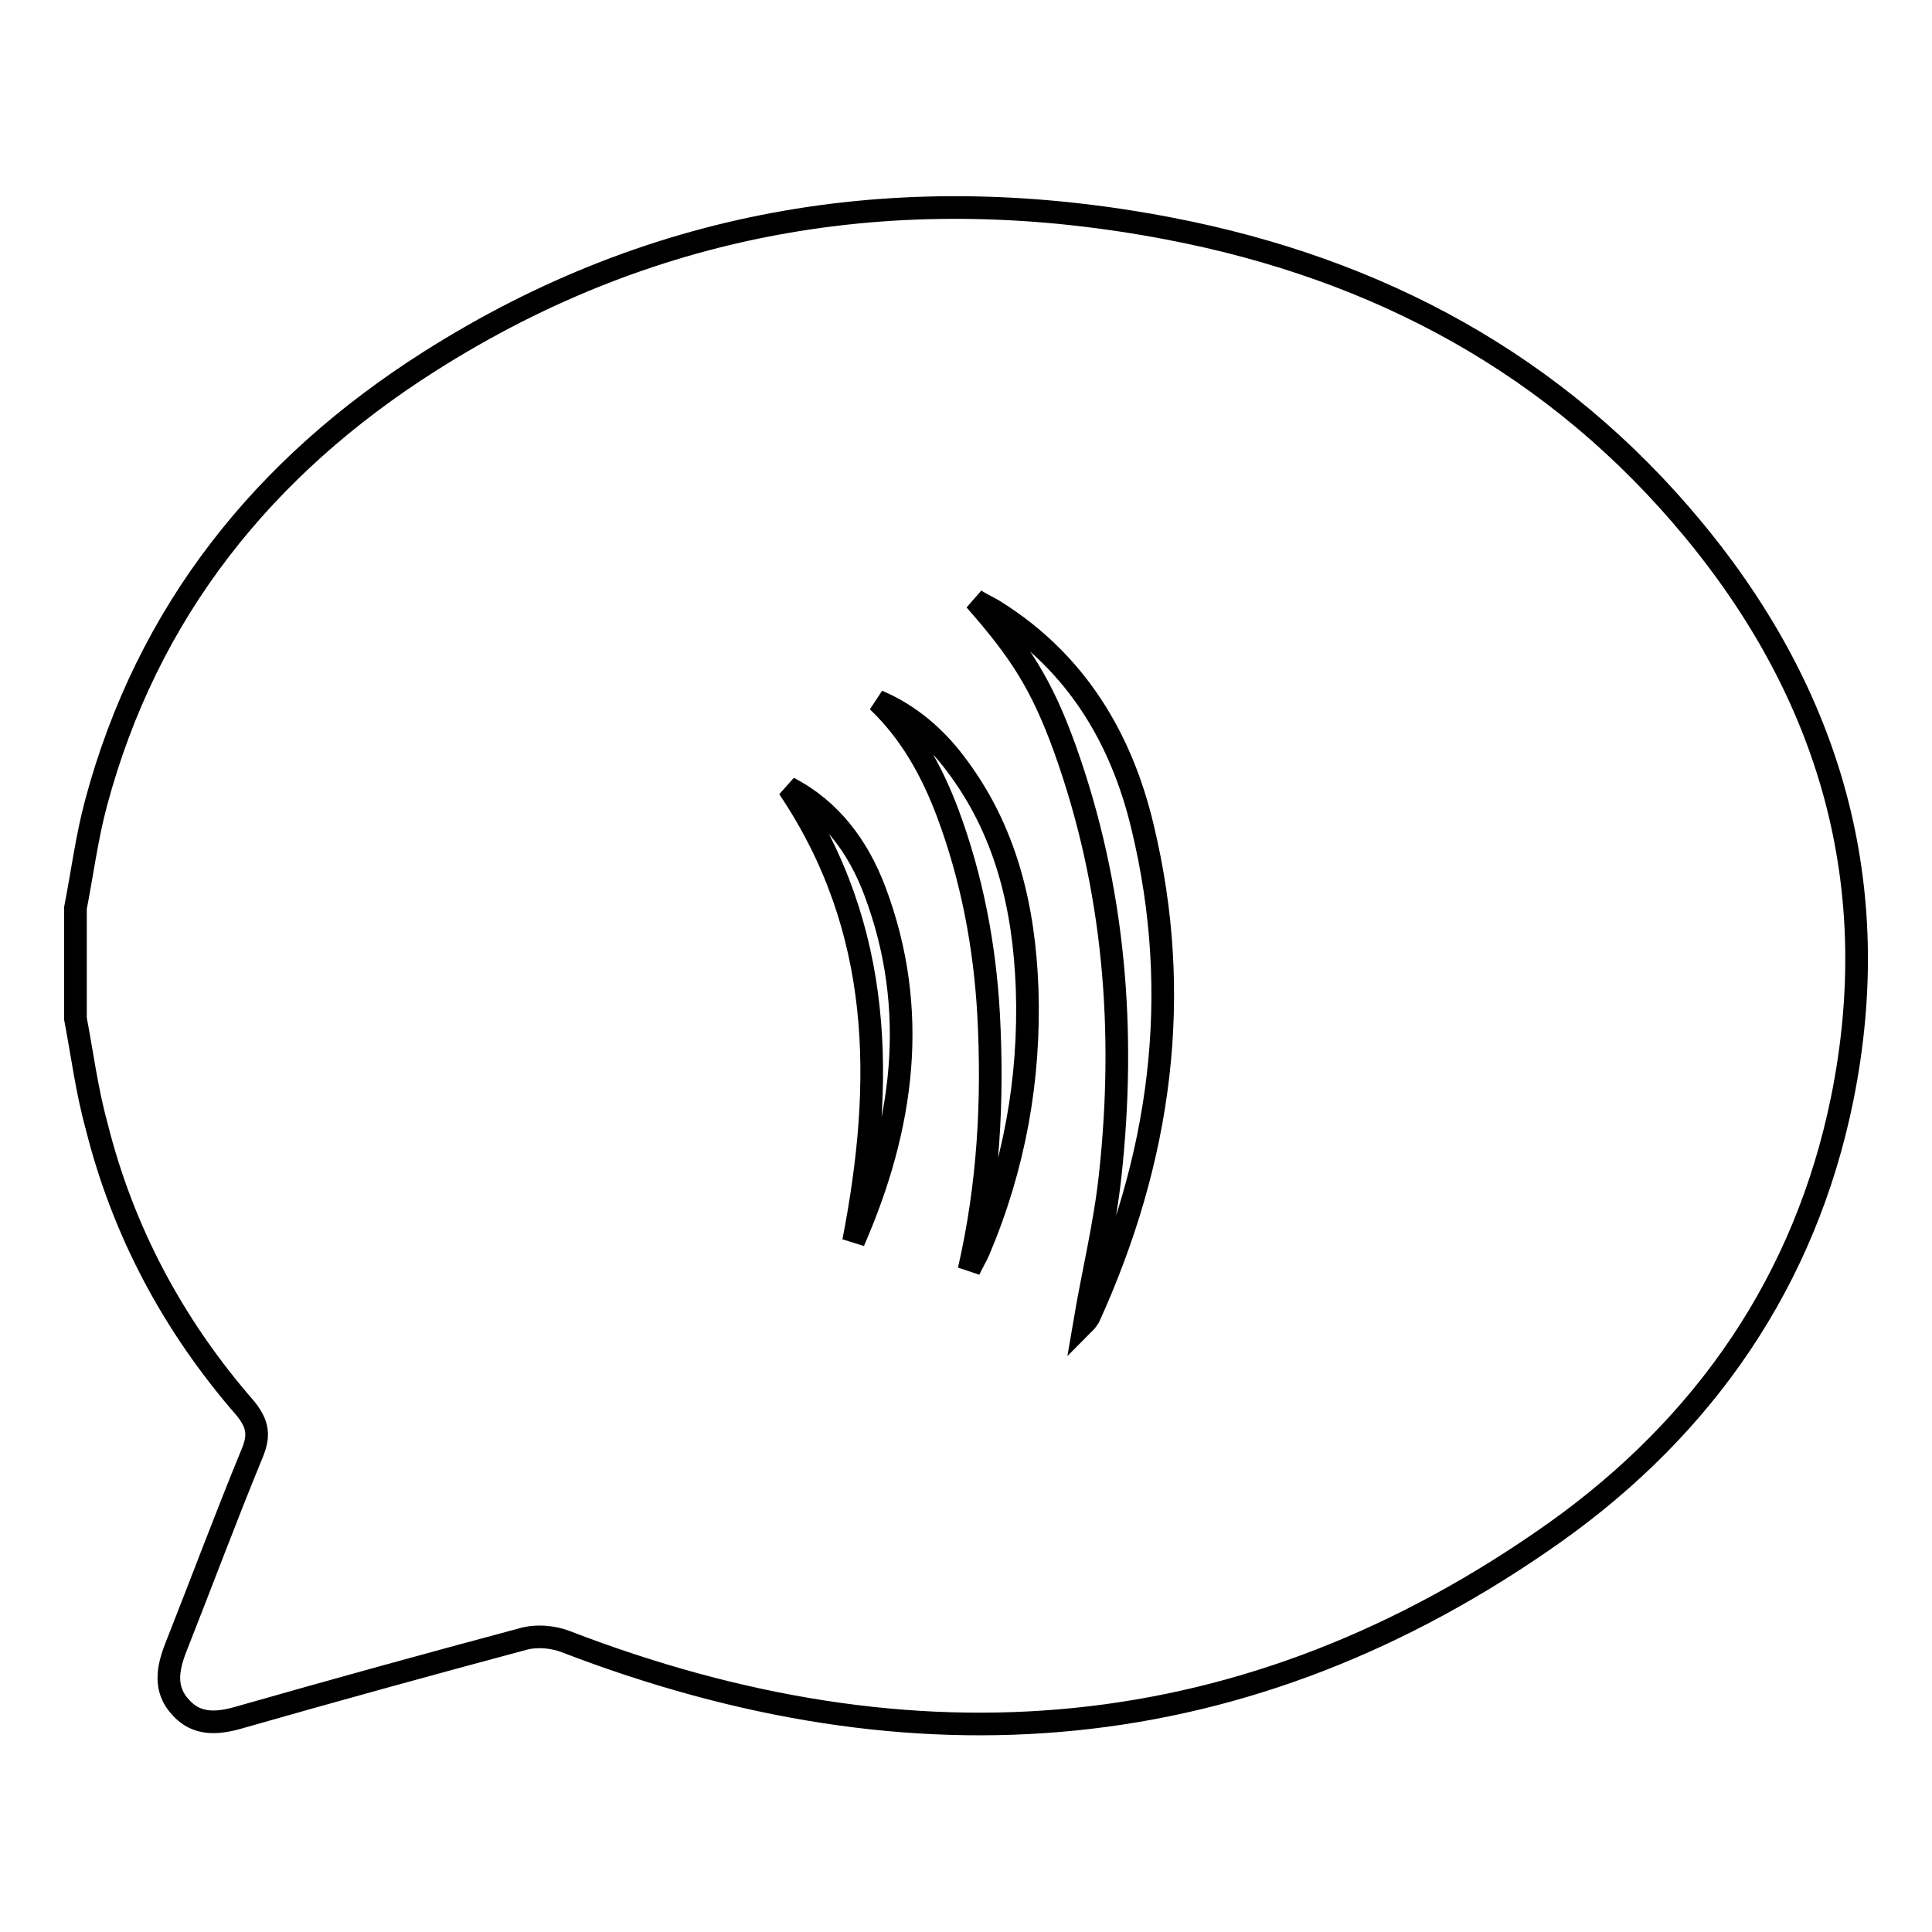
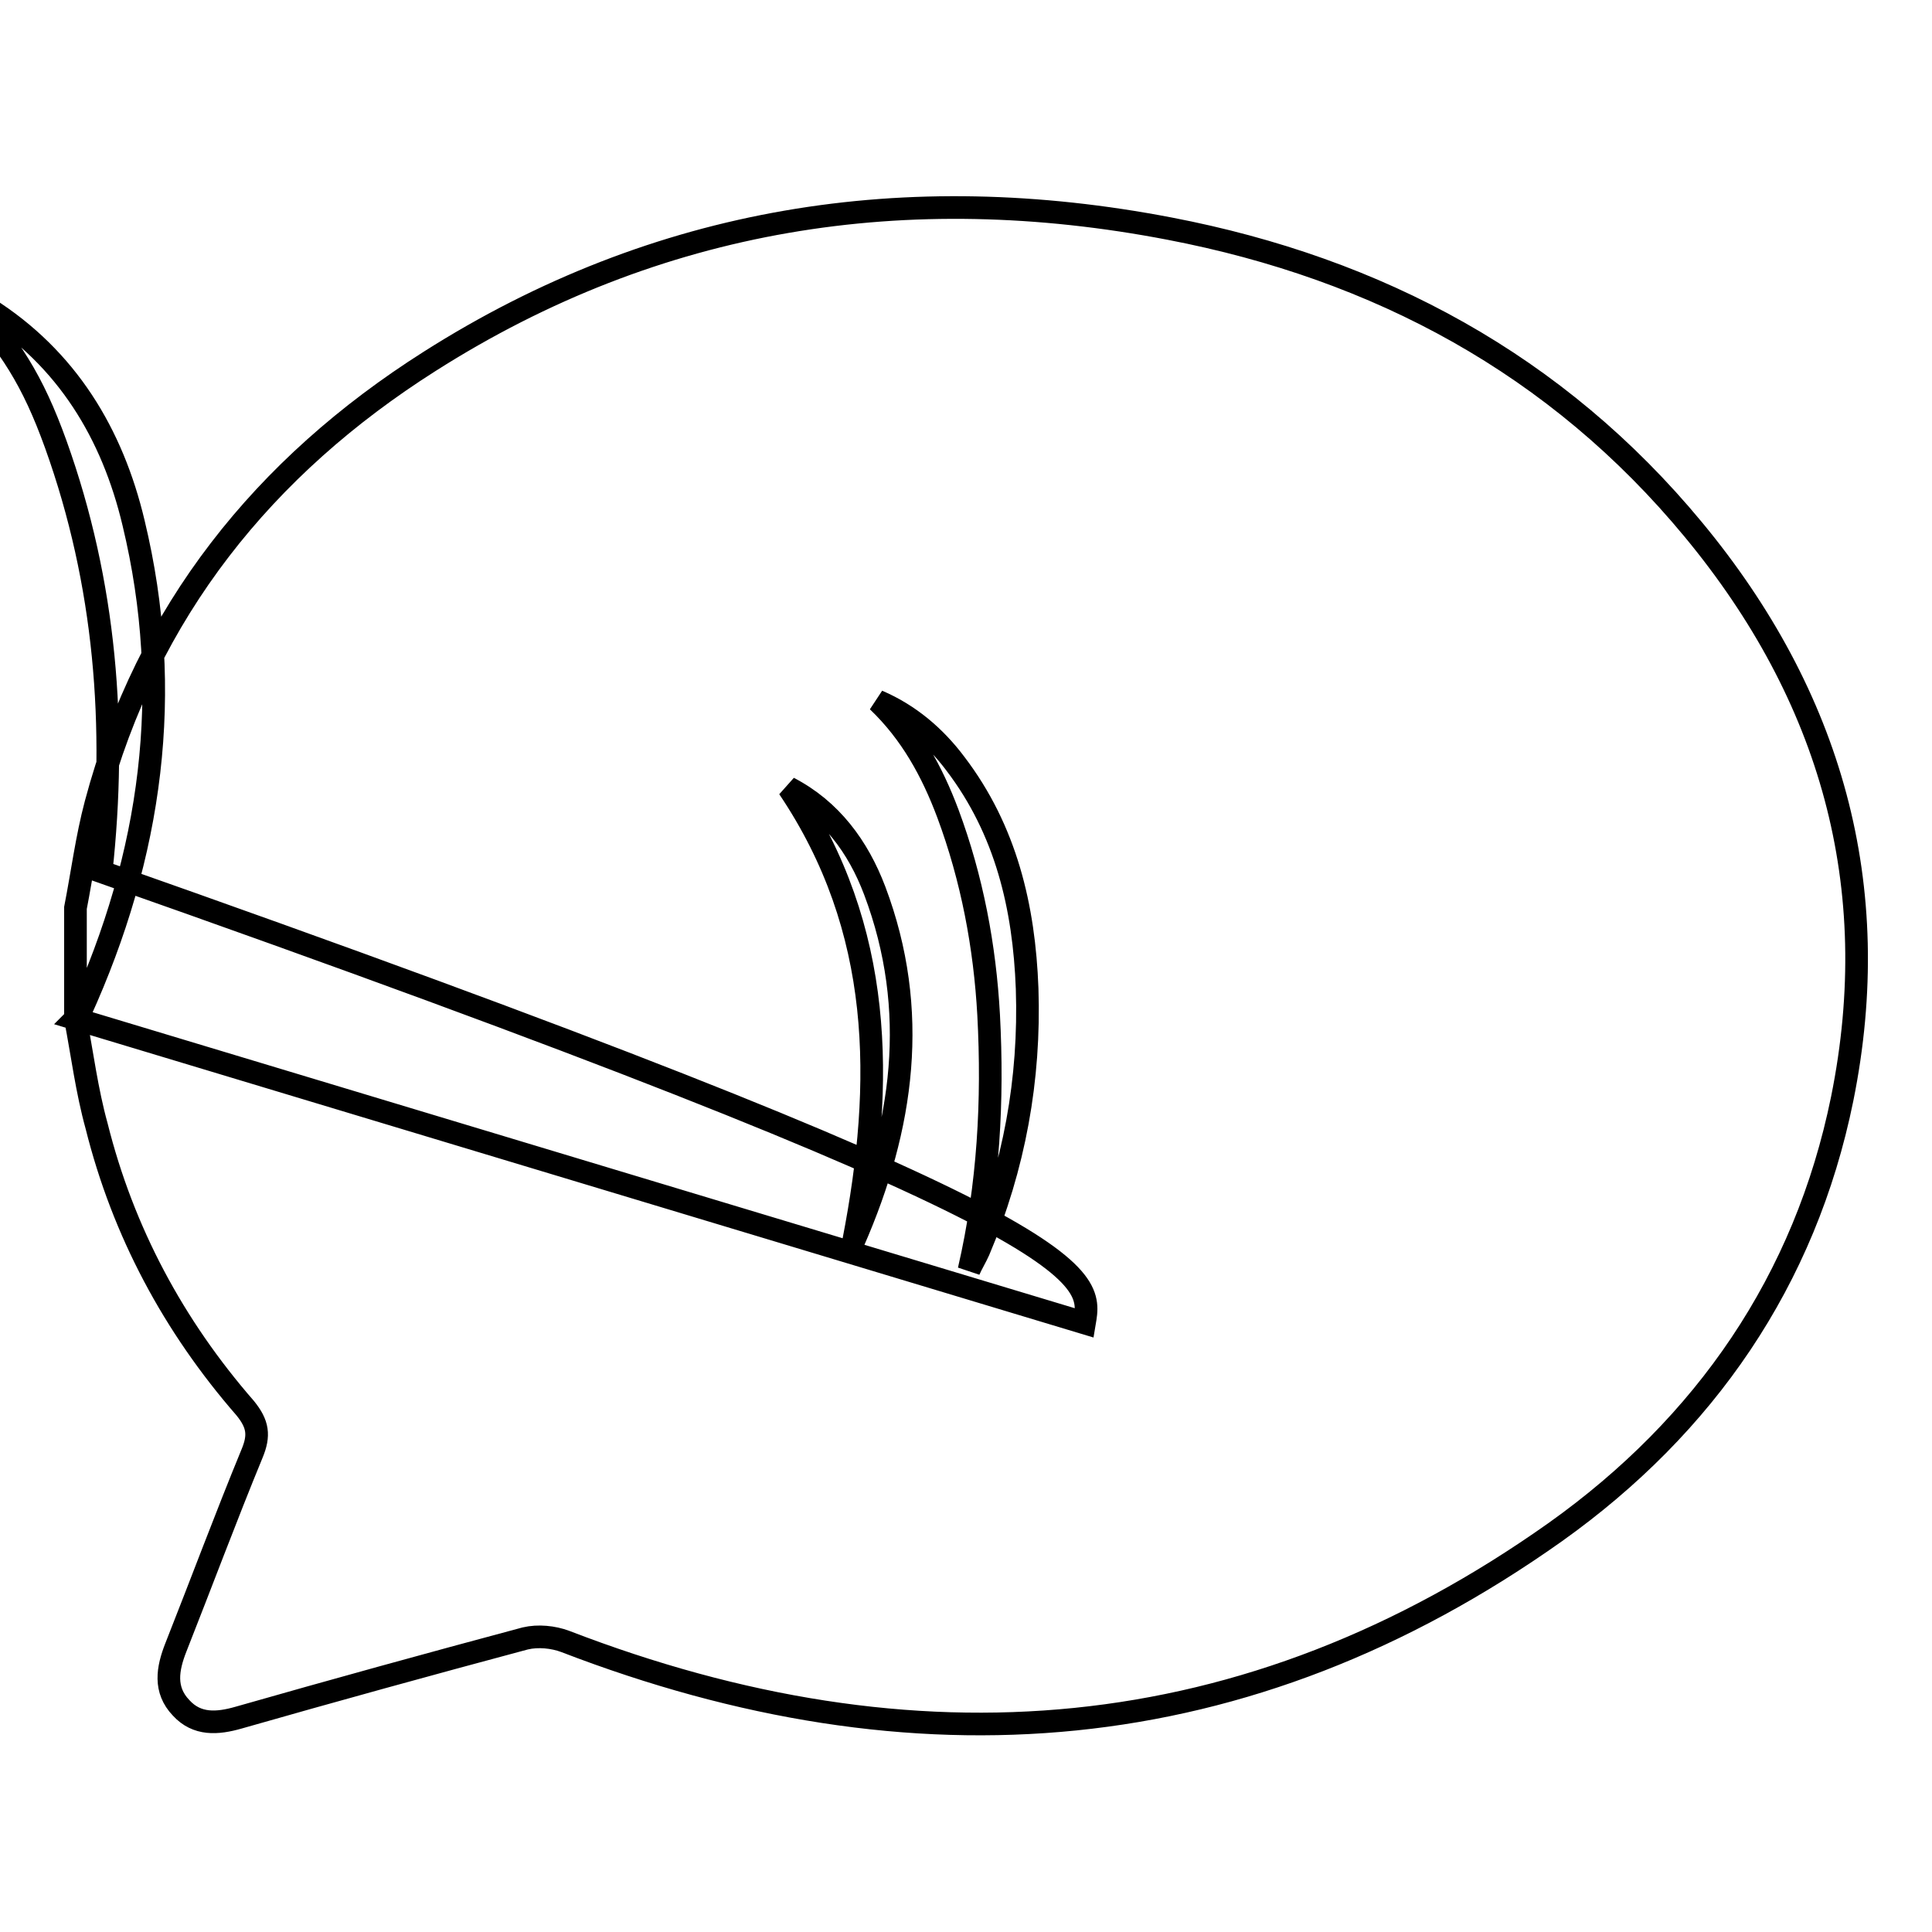
<svg xmlns="http://www.w3.org/2000/svg" version="1.1" x="0px" y="0px" viewBox="0 0 256 256" enable-background="new 0 0 256 256" xml:space="preserve">
  <g>
    <g>
-       <path stroke-width="3" fill-opacity="0" stroke="#000000" d="M10,135c0-4.9,0-9.8,0-14.7c0.9-4.6,1.5-9.3,2.7-13.8C19.5,81,35,61.8,56.9,47.9c30.2-19.2,63.3-24.3,98.1-17.6c27.6,5.3,51.3,18,69.4,39.9c18.2,22,25.4,47.2,19.7,75.4c-4.9,24.1-18.2,43.3-38,57.4c-40.9,29-85,32.3-131.2,14.5c-1.6-0.6-3.6-0.8-5.3-0.4c-12.7,3.4-25.4,6.9-38,10.5c-2.8,0.8-5.5,1-7.6-1.3c-2.3-2.4-1.8-5.2-0.7-8c3.4-8.6,6.6-17.2,10.1-25.7c1-2.4,0.8-3.9-0.9-6c-9.5-10.9-16.2-23.4-19.7-37.4C11.5,144.5,10.9,139.7,10,135L10,135z M143.7,175.3c0.2-0.2,0.4-0.5,0.6-0.8c9.5-20.9,12.5-42.5,7.1-64.9c-2.8-11.8-8.8-21.8-19.4-28.5c-0.9-0.6-1.9-1-2.8-1.6c5.9,6.7,8.8,11.1,11.9,19.7c6.6,18.4,8.1,37.4,6,56.6C146.4,162.3,144.8,168.8,143.7,175.3L143.7,175.3z M128.4,168.3c0.4-0.9,0.9-1.7,1.3-2.6c4.7-11.1,6.8-22.7,6.4-34.7c-0.4-10.8-2.8-21-9.5-29.8c-2.7-3.6-6.1-6.5-10.3-8.3c4.4,4.2,7.2,9.3,9.3,14.9c3.2,8.6,4.9,17.6,5.4,26.7C131.6,145.8,131,157,128.4,168.3L128.4,168.3z M104.5,104.4c12.6,18.7,12.7,39,8.6,60.1c6.6-15.1,8.8-30.6,2.8-46.5C113.7,112.2,110.1,107.3,104.5,104.4L104.5,104.4z" />
+       <path stroke-width="3" fill-opacity="0" stroke="#000000" d="M10,135c0-4.9,0-9.8,0-14.7c0.9-4.6,1.5-9.3,2.7-13.8C19.5,81,35,61.8,56.9,47.9c30.2-19.2,63.3-24.3,98.1-17.6c27.6,5.3,51.3,18,69.4,39.9c18.2,22,25.4,47.2,19.7,75.4c-4.9,24.1-18.2,43.3-38,57.4c-40.9,29-85,32.3-131.2,14.5c-1.6-0.6-3.6-0.8-5.3-0.4c-12.7,3.4-25.4,6.9-38,10.5c-2.8,0.8-5.5,1-7.6-1.3c-2.3-2.4-1.8-5.2-0.7-8c3.4-8.6,6.6-17.2,10.1-25.7c1-2.4,0.8-3.9-0.9-6c-9.5-10.9-16.2-23.4-19.7-37.4C11.5,144.5,10.9,139.7,10,135L10,135z c0.2-0.2,0.4-0.5,0.6-0.8c9.5-20.9,12.5-42.5,7.1-64.9c-2.8-11.8-8.8-21.8-19.4-28.5c-0.9-0.6-1.9-1-2.8-1.6c5.9,6.7,8.8,11.1,11.9,19.7c6.6,18.4,8.1,37.4,6,56.6C146.4,162.3,144.8,168.8,143.7,175.3L143.7,175.3z M128.4,168.3c0.4-0.9,0.9-1.7,1.3-2.6c4.7-11.1,6.8-22.7,6.4-34.7c-0.4-10.8-2.8-21-9.5-29.8c-2.7-3.6-6.1-6.5-10.3-8.3c4.4,4.2,7.2,9.3,9.3,14.9c3.2,8.6,4.9,17.6,5.4,26.7C131.6,145.8,131,157,128.4,168.3L128.4,168.3z M104.5,104.4c12.6,18.7,12.7,39,8.6,60.1c6.6-15.1,8.8-30.6,2.8-46.5C113.7,112.2,110.1,107.3,104.5,104.4L104.5,104.4z" />
    </g>
  </g>
</svg>